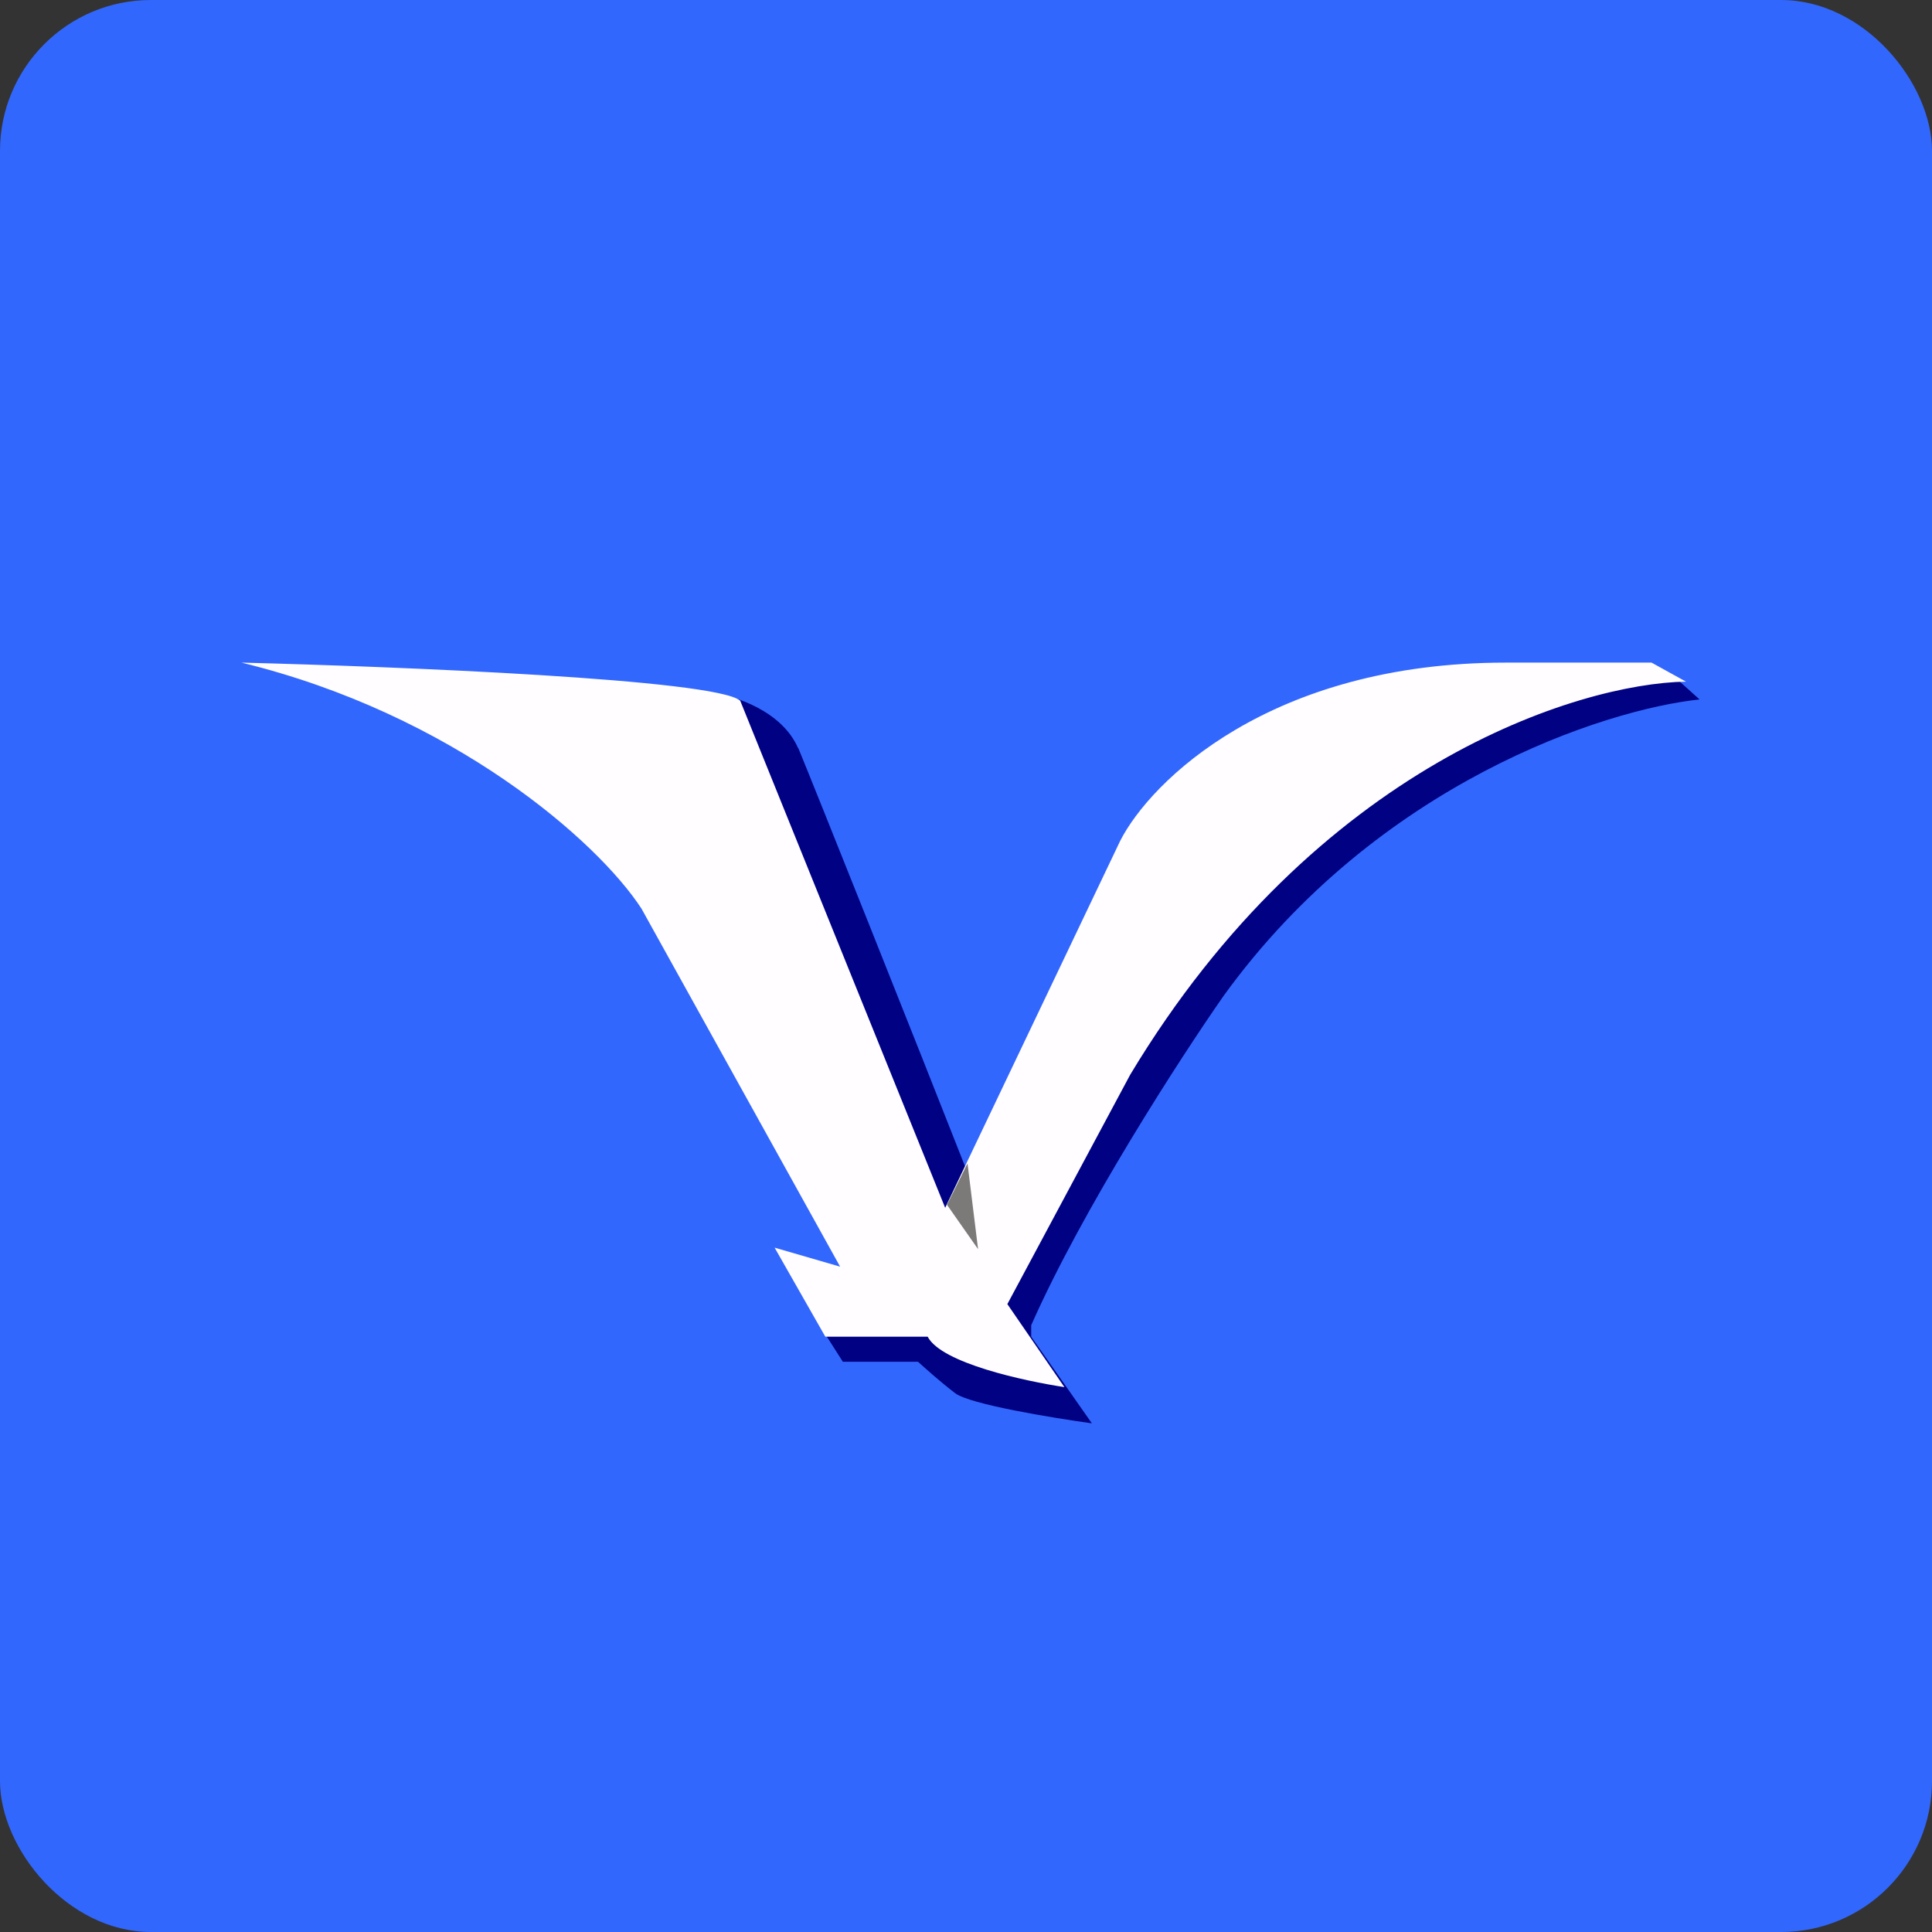
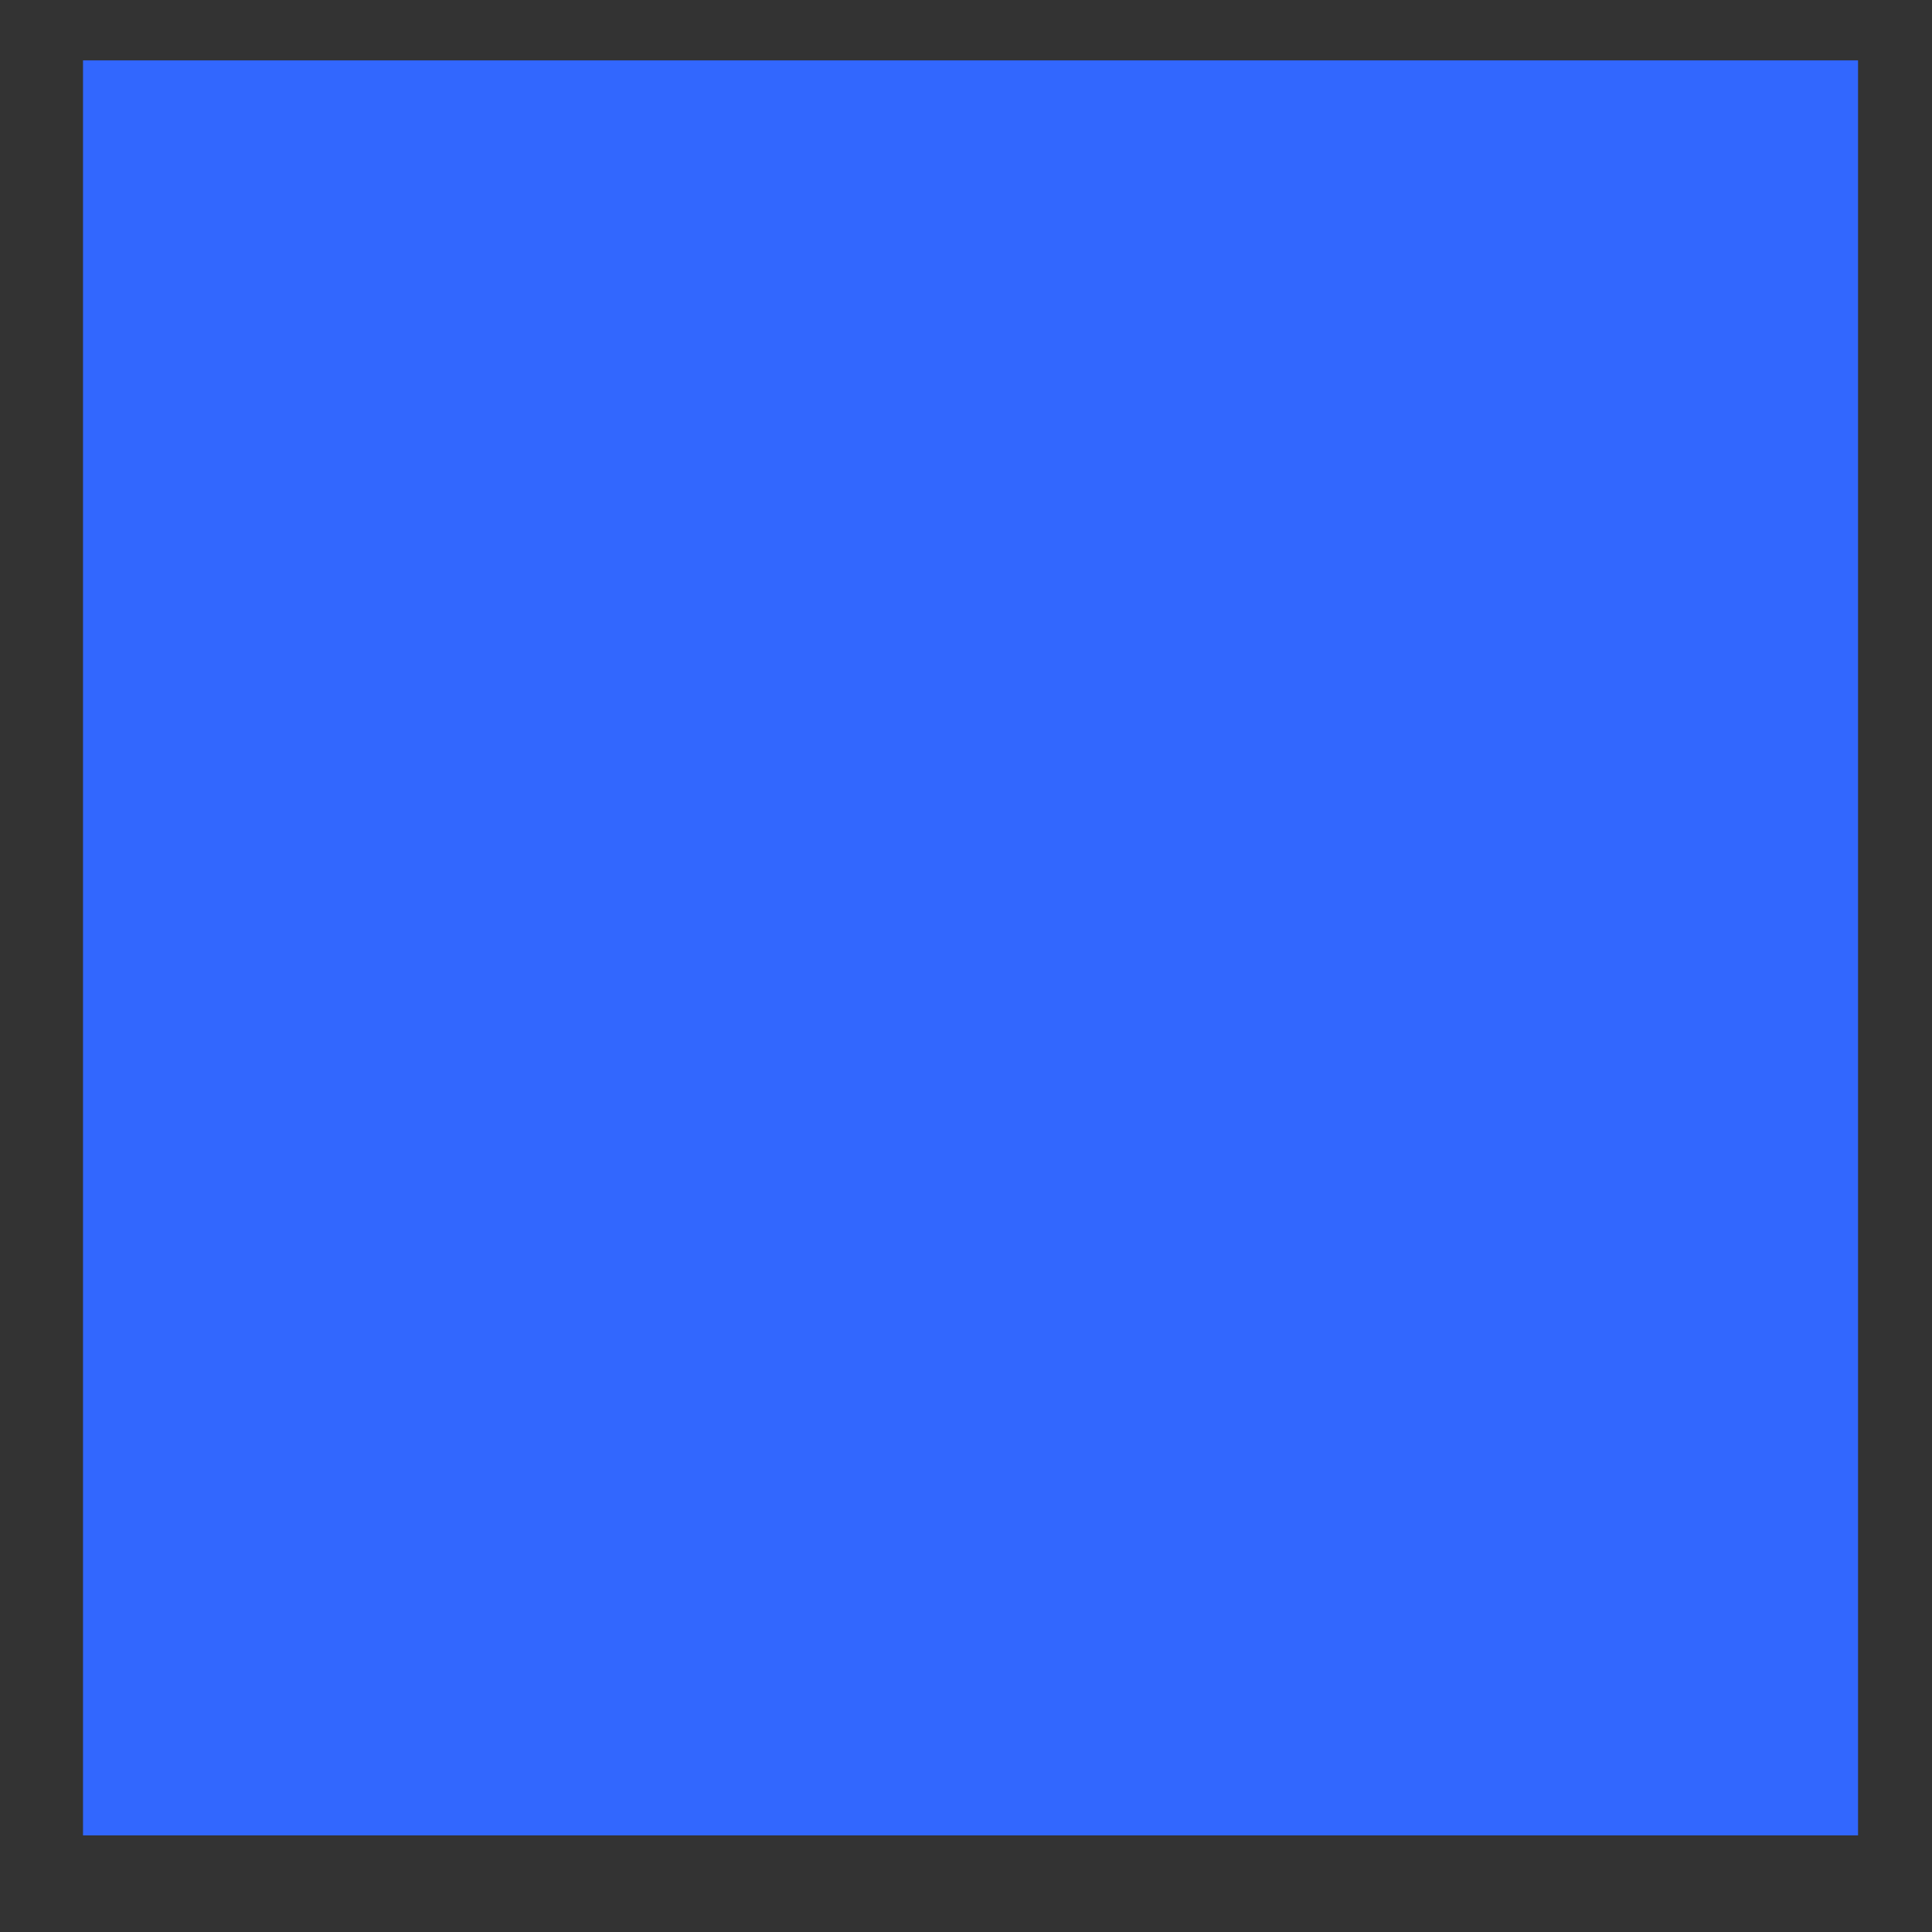
<svg xmlns="http://www.w3.org/2000/svg" width="64" height="64" viewBox="0 0 64 64">
  <rect x="0" y="0" width="64" height="64" fill="#333333" stroke="none" />
-   <rect x="0" y="0" width="64" height="64" rx="5" ry="5" fill="#3267fe" />
  <path fill="#3267fe" d="M 2.75,2 L 61.55,2 L 61.55,60.80 L 2.75,60.80 L 2.75,2" />
-   <path d="M 26.44,24.79 C 25.91,23.55 24.32,23.04 23.59,22.95 L 30.41,42.90 L 27.15,43.90 L 27.92,45.11 L 30.41,45.11 C 30.62,45.30 31.14,45.77 31.64,46.15 C 32.12,46.52 34.87,46.97 36.17,47.15 L 34.16,44.28 L 34.16,43.90 C 35.86,40.05 39.12,35.01 40.54,32.98 C 45.64,25.93 53.17,23.50 56.30,23.17 L 55.50,22.45 C 45.38,22.45 39.10,29.59 37.22,33.15 L 32.02,38.77 C 30.39,34.62 26.95,26 26.44,24.77 L 26.44,24.79" fill="#000183" />
-   <path d="M 24.52,23.21 C 23.68,22.50 13.16,22.08 8,21.95 C 15.01,23.66 19.80,27.87 21.25,30.10 L 27.83,41.96 L 25.66,41.33 L 27.34,44.28 L 30.73,44.28 C 31.19,45.16 33.95,45.75 35.26,45.95 L 33.37,43.20 L 37.44,35.60 C 43.61,25.34 52.28,22.64 55.85,22.58 L 54.71,21.95 L 49.88,21.95 C 42.07,21.95 38.11,25.89 37.11,27.85 L 31.31,40.01 L 24.52,23.21 L 24.52,23.21" fill="#fffdff" />
-   <path d="M 32.40,41.38 L 31.37,39.91 L 32.05,38.54 L 32.40,41.38 L 32.40,41.38" fill="#7b7a78" />
</svg>